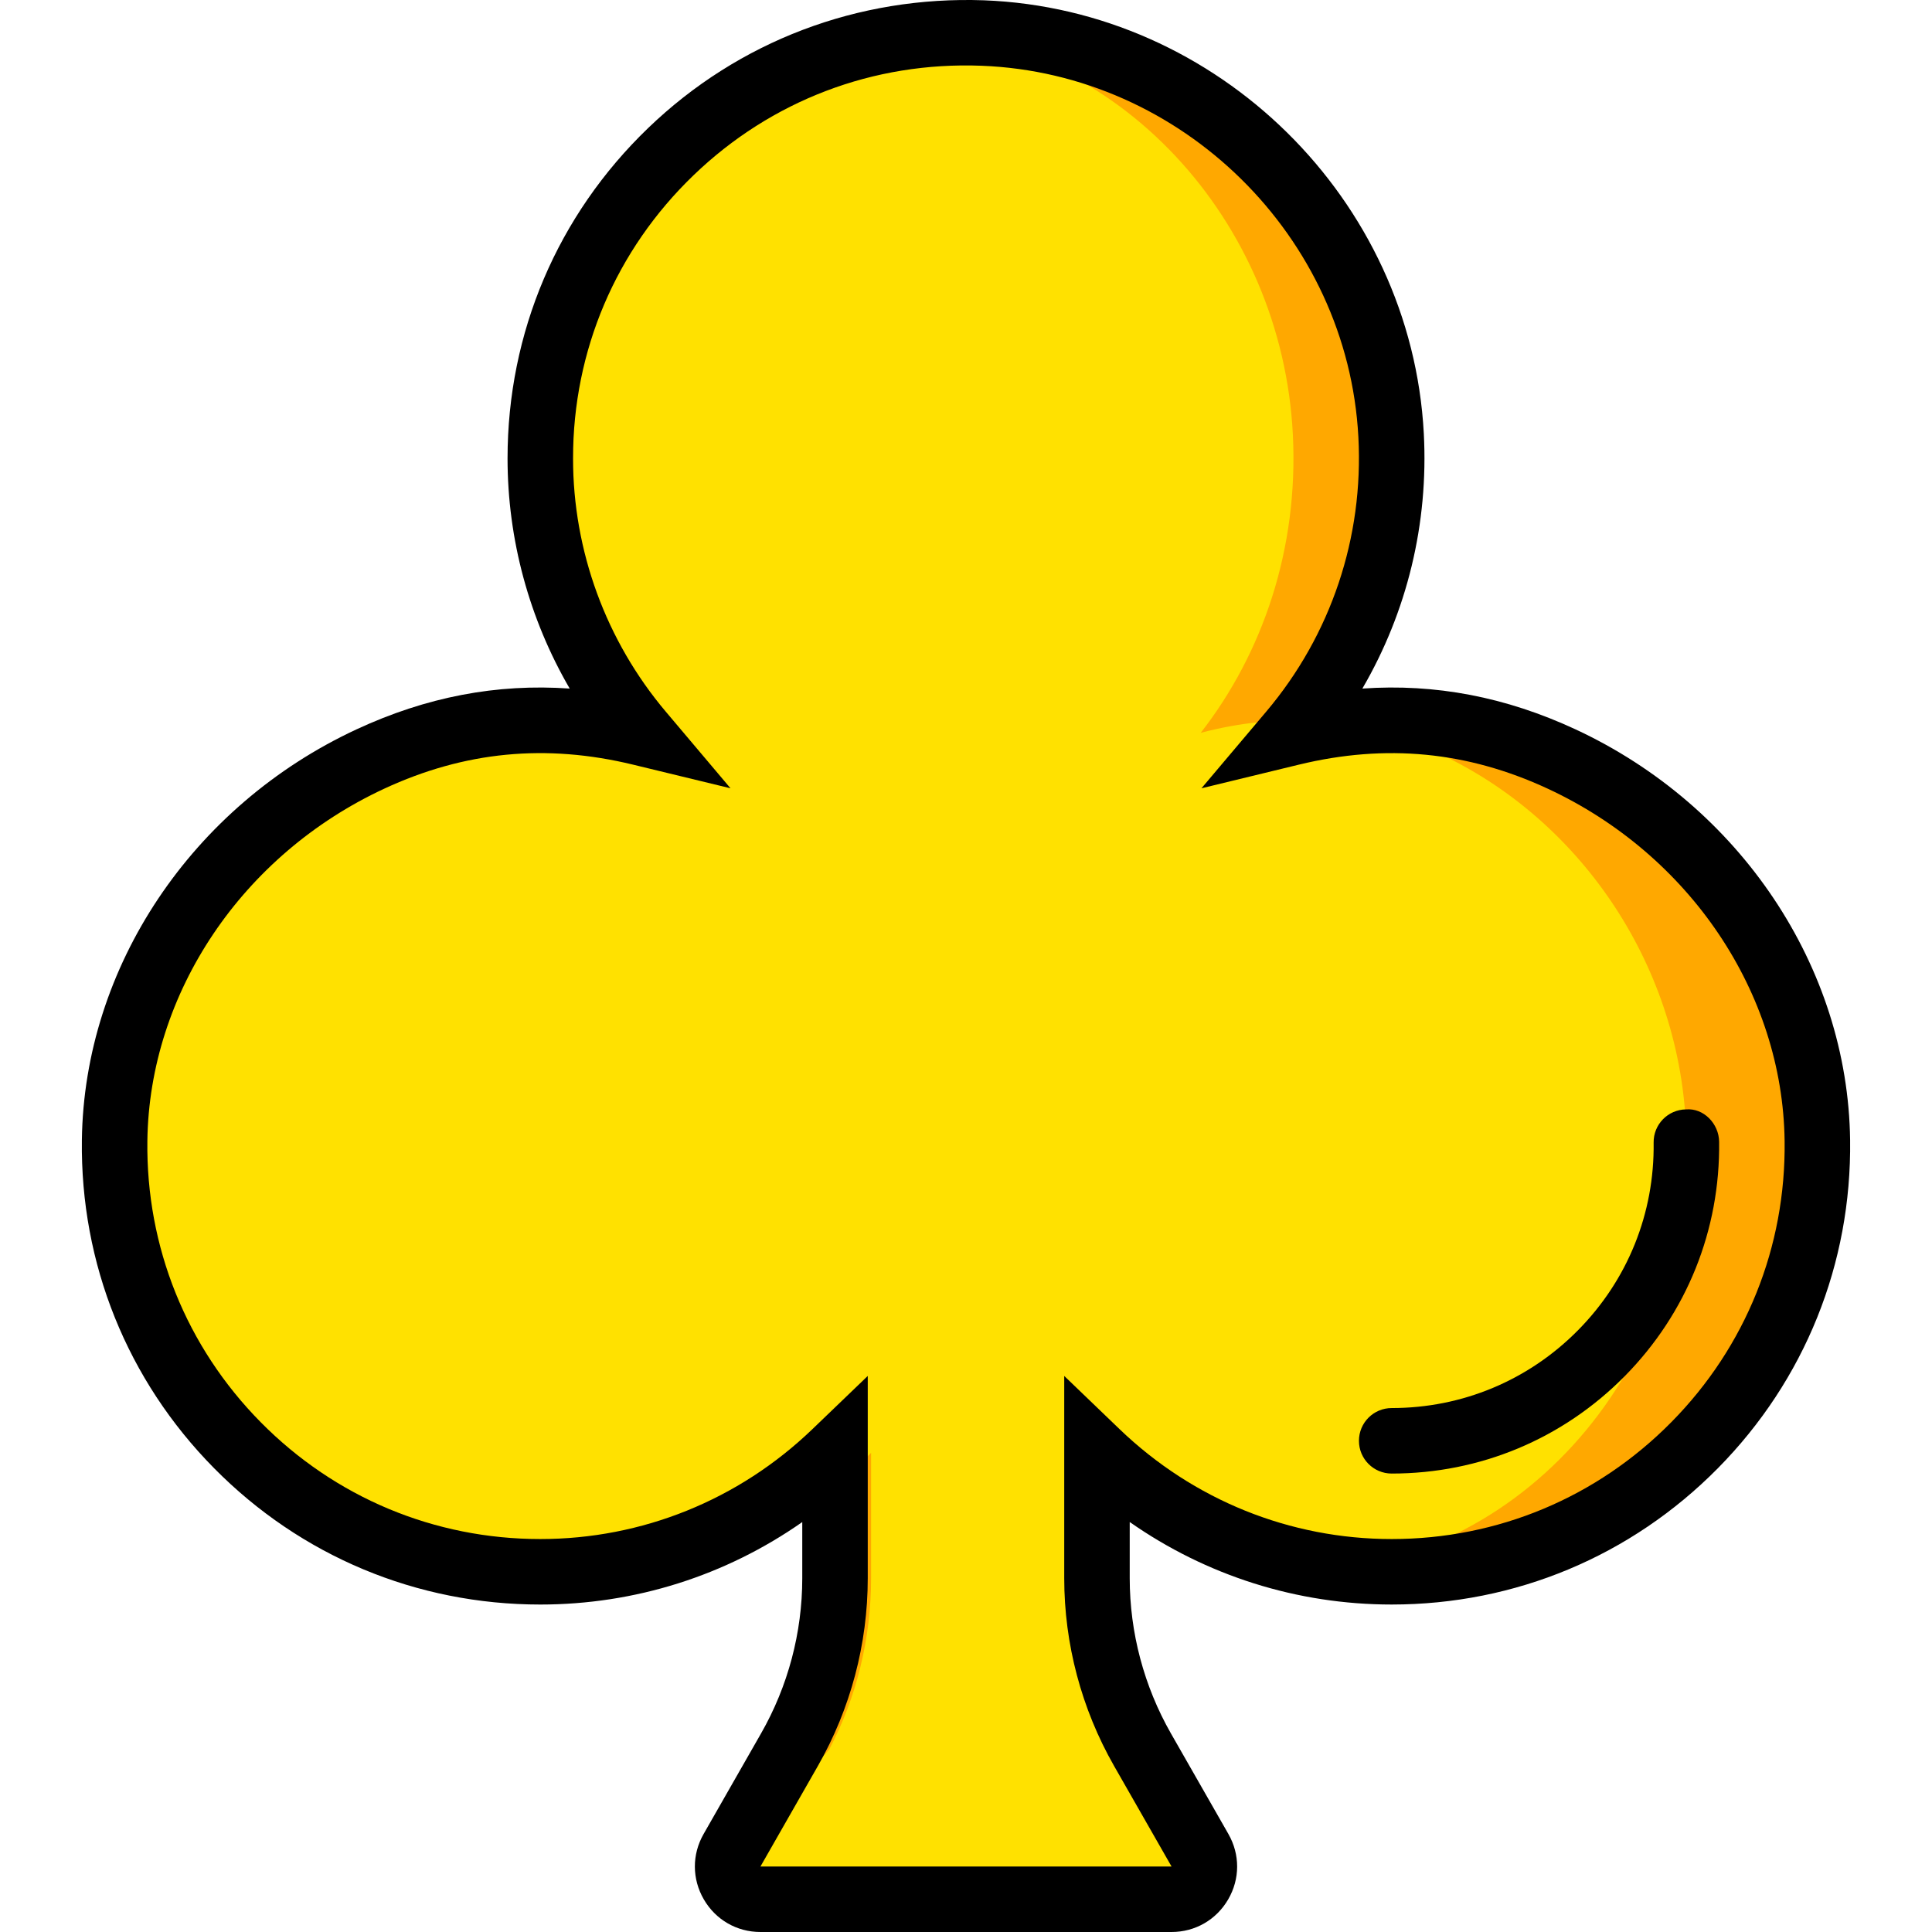
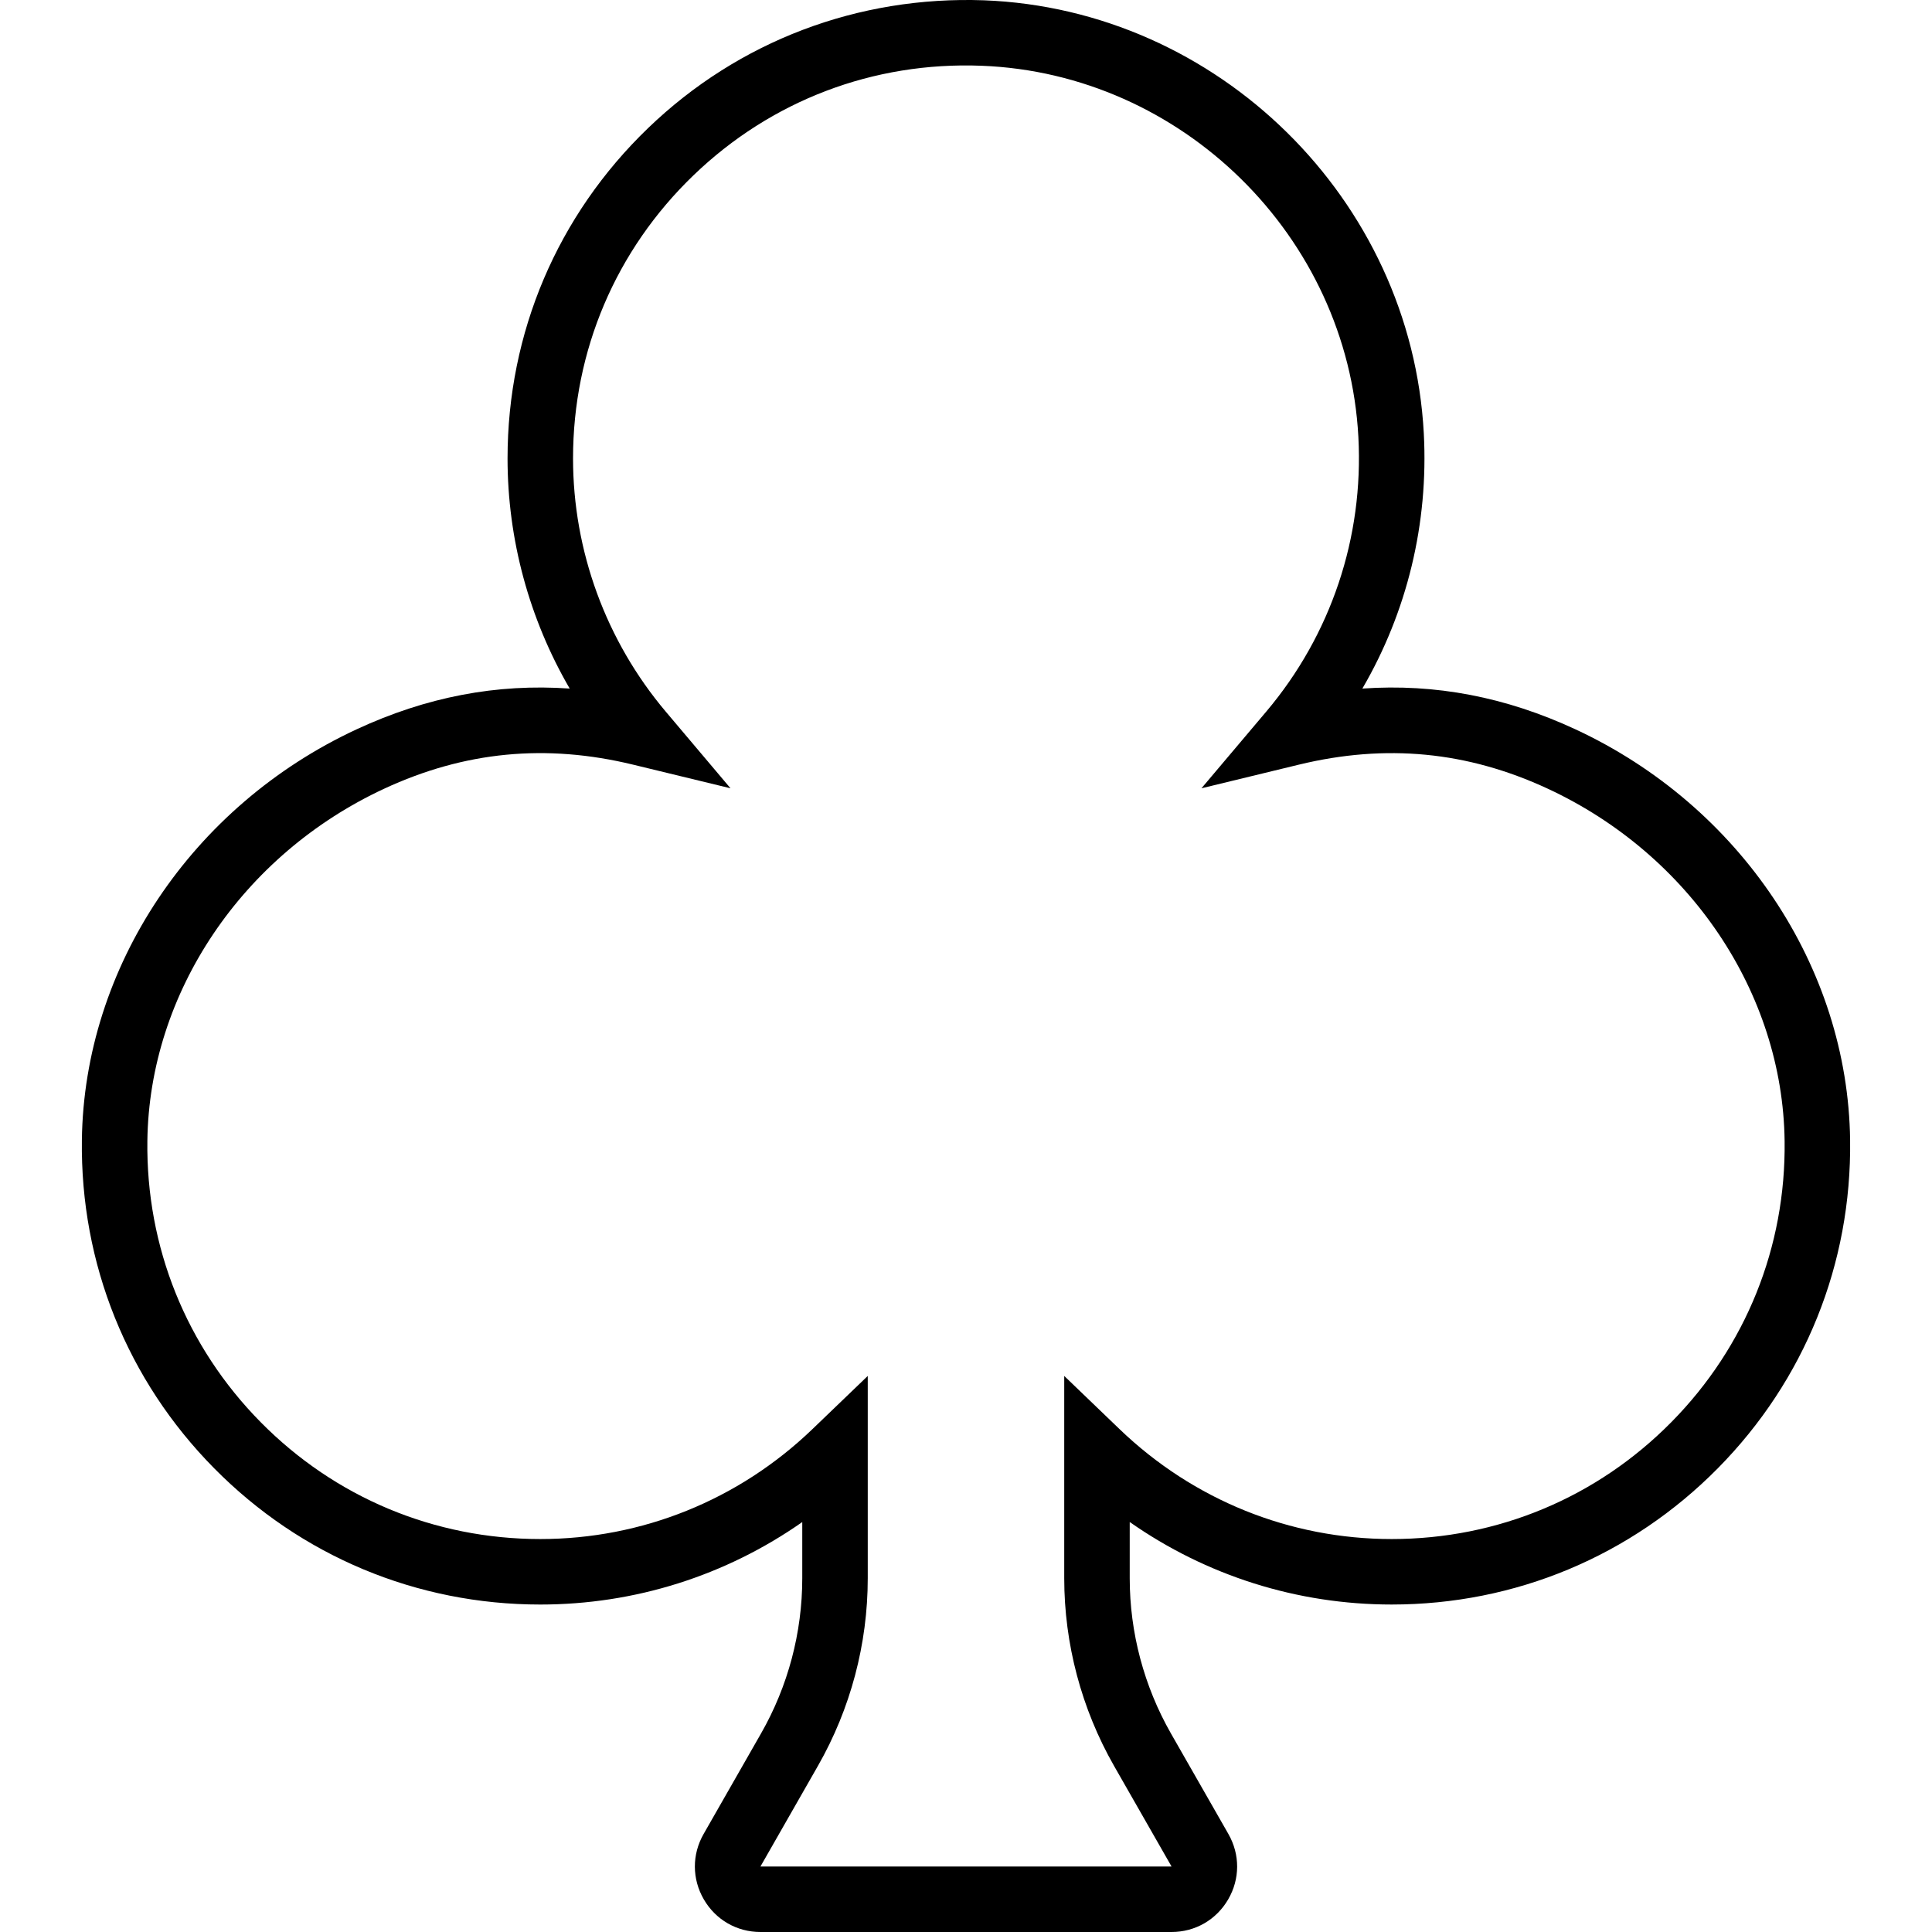
<svg xmlns="http://www.w3.org/2000/svg" height="800px" width="800px" version="1.1" id="Layer_1" viewBox="0 0 495.35 495.35" xml:space="preserve">
  <g transform="translate(1 1)">
-     <path style="fill:#FFA800;" d="M399.388,193.607c-24.911-11.57-48.176-11.847-69.333-6.717   c17.237-20.402,27.161-47.177,25.607-76.31C352.706,55.057,306.512,9.594,250.956,7.47   c-62.23-2.376-113.429,47.361-113.429,109.063c0,26.825,9.714,51.349,25.767,70.358c-21.158-5.13-44.423-4.853-69.333,6.717   c-38.344,17.816-65.026,55.522-65.572,97.795c-0.781,60.946,48.377,110.591,109.138,110.591c29.36,0,55.95-11.645,75.563-30.502   v32.156c0,15.423-4.022,30.578-11.679,43.969l-14.726,25.775c-3.199,5.6,0.848,12.56,7.288,12.56h105.402   c6.448,0,10.486-6.96,7.288-12.56l-14.726-25.775c-7.649-13.391-11.679-28.546-11.679-43.969V371.49   c19.621,18.857,46.211,30.502,75.563,30.502c60.761,0,109.927-49.645,109.138-110.591   C464.414,249.129,437.732,211.423,399.388,193.607" />
-     <path style="fill:#FFE100;" d="M370.848,193.607c-22.996-11.57-44.465-11.847-63.994-6.717   c15.902-20.402,25.07-47.177,23.634-76.31c-2.736-55.523-45.37-100.986-96.652-103.11c-57.445-2.376-87.913,47.361-87.913,109.063   c0,26.825-7.825,51.349,6.994,70.358c-19.529-5.13-41.006-4.853-63.994,6.717c-35.397,17.816-60.031,55.522-60.534,97.795   c-0.722,60.946,44.658,110.591,100.742,110.591c27.102,0,75.101-11.645,93.211-30.502v32.156c0,15.423-3.711,30.578-10.78,43.969   l-23.66,25.775c-2.947,5.6,10.848,12.56,16.792,12.56h97.292c5.953,0,9.68-6.96,6.733-12.56l-13.601-25.775   c-7.061-13.391-10.772-28.546-10.772-43.969V371.49c18.102,18.857,19.193,30.502,46.287,30.502   c56.093,0,101.473-49.645,100.742-110.591C430.87,249.129,406.245,211.423,370.848,193.607" />
    <path d="M299.378,494.35H193.974c-6.051,0-11.479-3.124-14.521-8.363c-3.038-5.231-3.062-11.503-0.057-16.759l14.726-25.778   c6.916-12.094,10.573-25.86,10.573-39.807v-14.398c-19.612,13.734-42.902,21.146-67.167,21.146   c-31.681,0-61.387-12.413-83.643-34.961c-22.261-22.548-34.297-52.425-33.891-84.131c0.574-44.357,28.217-85.693,70.43-105.305   c17.87-8.298,35.9-11.762,54.643-10.45c-10.364-17.837-15.935-38.208-15.935-59.013c0-32.247,12.799-62.321,36.035-84.689   c23.232-22.363,53.9-33.912,86.111-32.764c60.038,2.296,109.577,51.076,112.775,111.053c1.23,23.138-4.296,45.755-15.751,65.413   c18.735-1.308,36.765,2.156,54.623,10.446l0.008,0.004c42.209,19.616,69.856,60.952,70.422,105.305   c0.41,31.706-11.626,61.575-33.879,84.123c-22.261,22.548-51.966,34.969-83.656,34.969c-24.261,0-47.547-7.412-67.167-21.154   v14.406c0,13.93,3.657,27.688,10.569,39.807l14.734,25.778c3.001,5.264,2.984,11.528-0.057,16.759   C310.856,491.226,305.429,494.35,299.378,494.35z M221.486,351.784v51.859c0,16.866-4.423,33.51-12.787,48.137l-14.726,25.778   h105.404l-14.734-25.778c-8.363-14.652-12.782-31.296-12.782-48.137v-51.859l14.209,13.66   c18.907,18.153,43.677,28.156,69.75,28.156c27.155,0,52.622-10.642,71.701-29.976c19.079-19.325,29.394-44.931,29.041-72.111   c-0.484-37.937-24.319-73.378-60.714-90.293c-20.604-9.568-41.488-11.581-63.822-6.17l-24.983,6.063l16.595-19.641   c16.62-19.661,25.016-44.681,23.638-70.447c-2.738-51.396-45.185-93.199-96.639-95.167c-27.725-1.066-53.913,8.912-73.825,28.082   c-19.92,19.174-30.89,44.952-30.89,72.591c0,23.716,8.449,46.78,23.79,64.945l16.583,19.633l-24.979-6.059   c-22.338-5.42-43.213-3.399-63.818,6.17c-36.392,16.911-60.227,52.355-60.714,90.293c-0.348,27.18,9.97,52.794,29.049,72.119   s44.538,29.968,71.693,29.968c26.081,0,50.851-10.003,69.746-28.156L221.486,351.784z" />
-     <path d="M355.82,376.807c-4.641,0-8.396-3.755-8.396-8.396s3.755-8.396,8.396-8.396c18.104,0,35.084-7.1,47.801-19.981   c12.717-12.881,19.596-29.951,19.358-48.088c-0.057-4.633,3.649-8.445,8.289-8.503c4.526-0.402,8.445,3.657,8.502,8.289   c0.287,22.654-8.306,43.996-24.196,60.1C399.677,367.936,378.45,376.807,355.82,376.807z" />
  </g>
</svg>